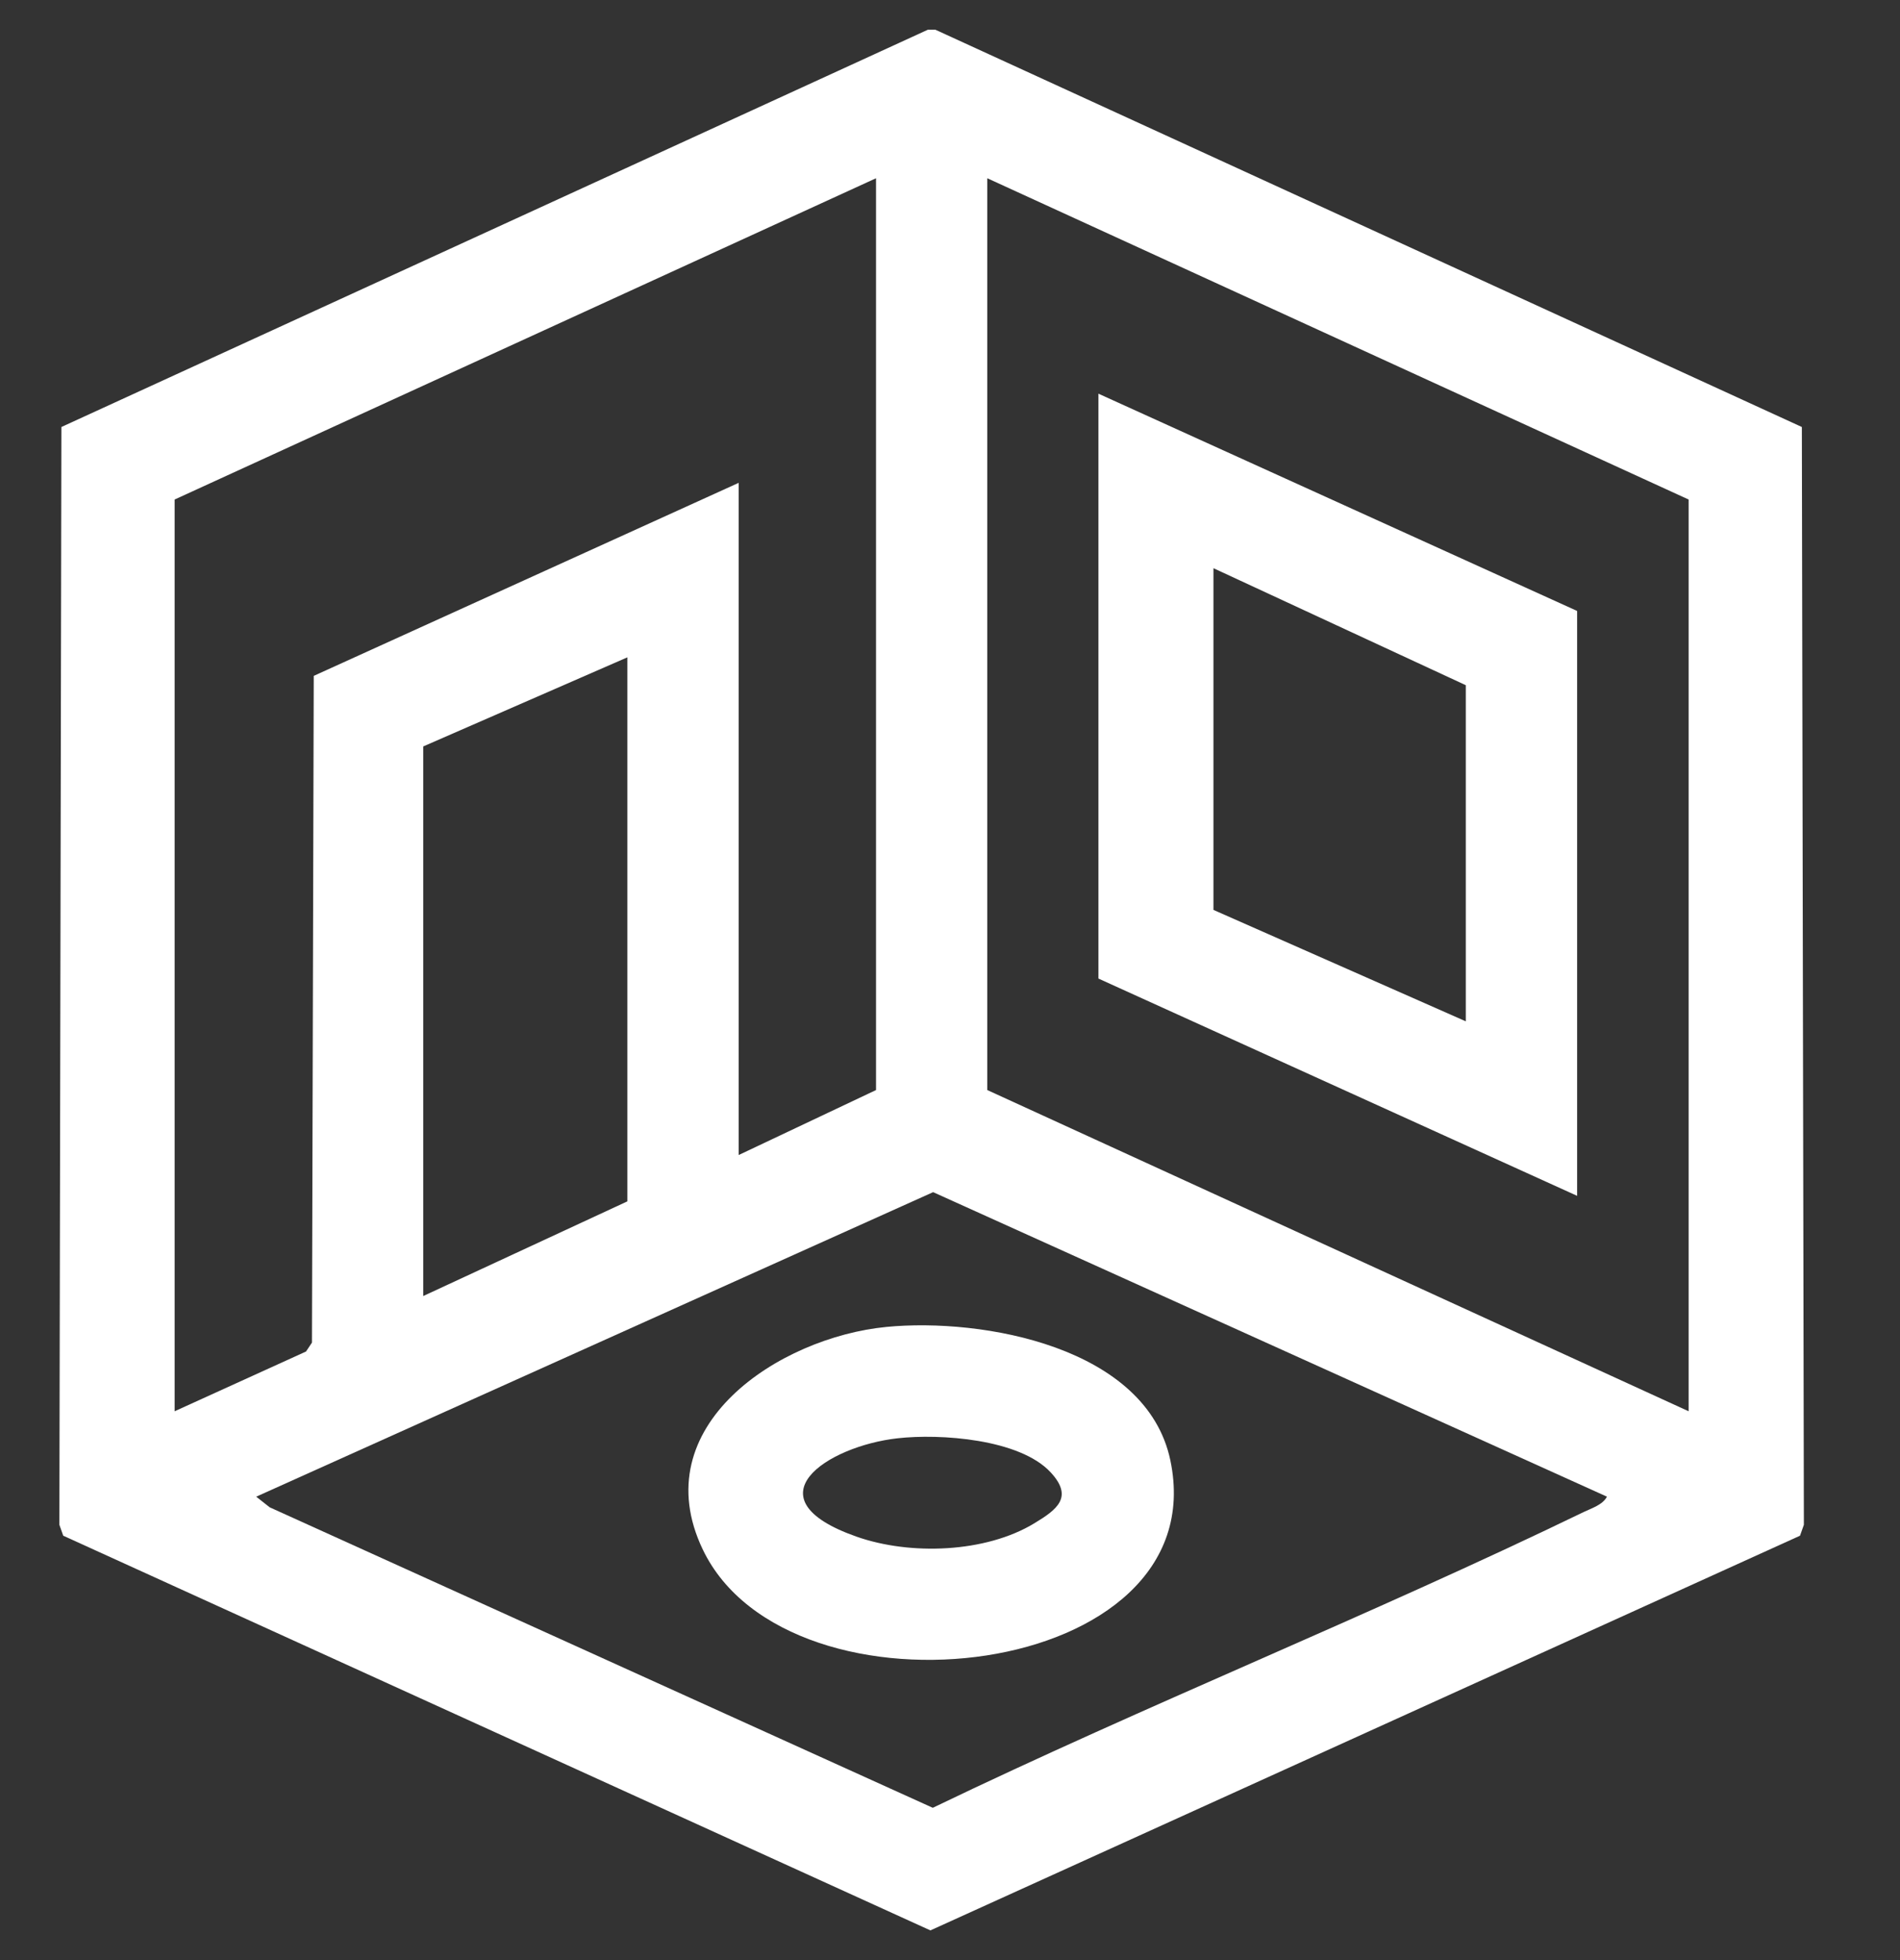
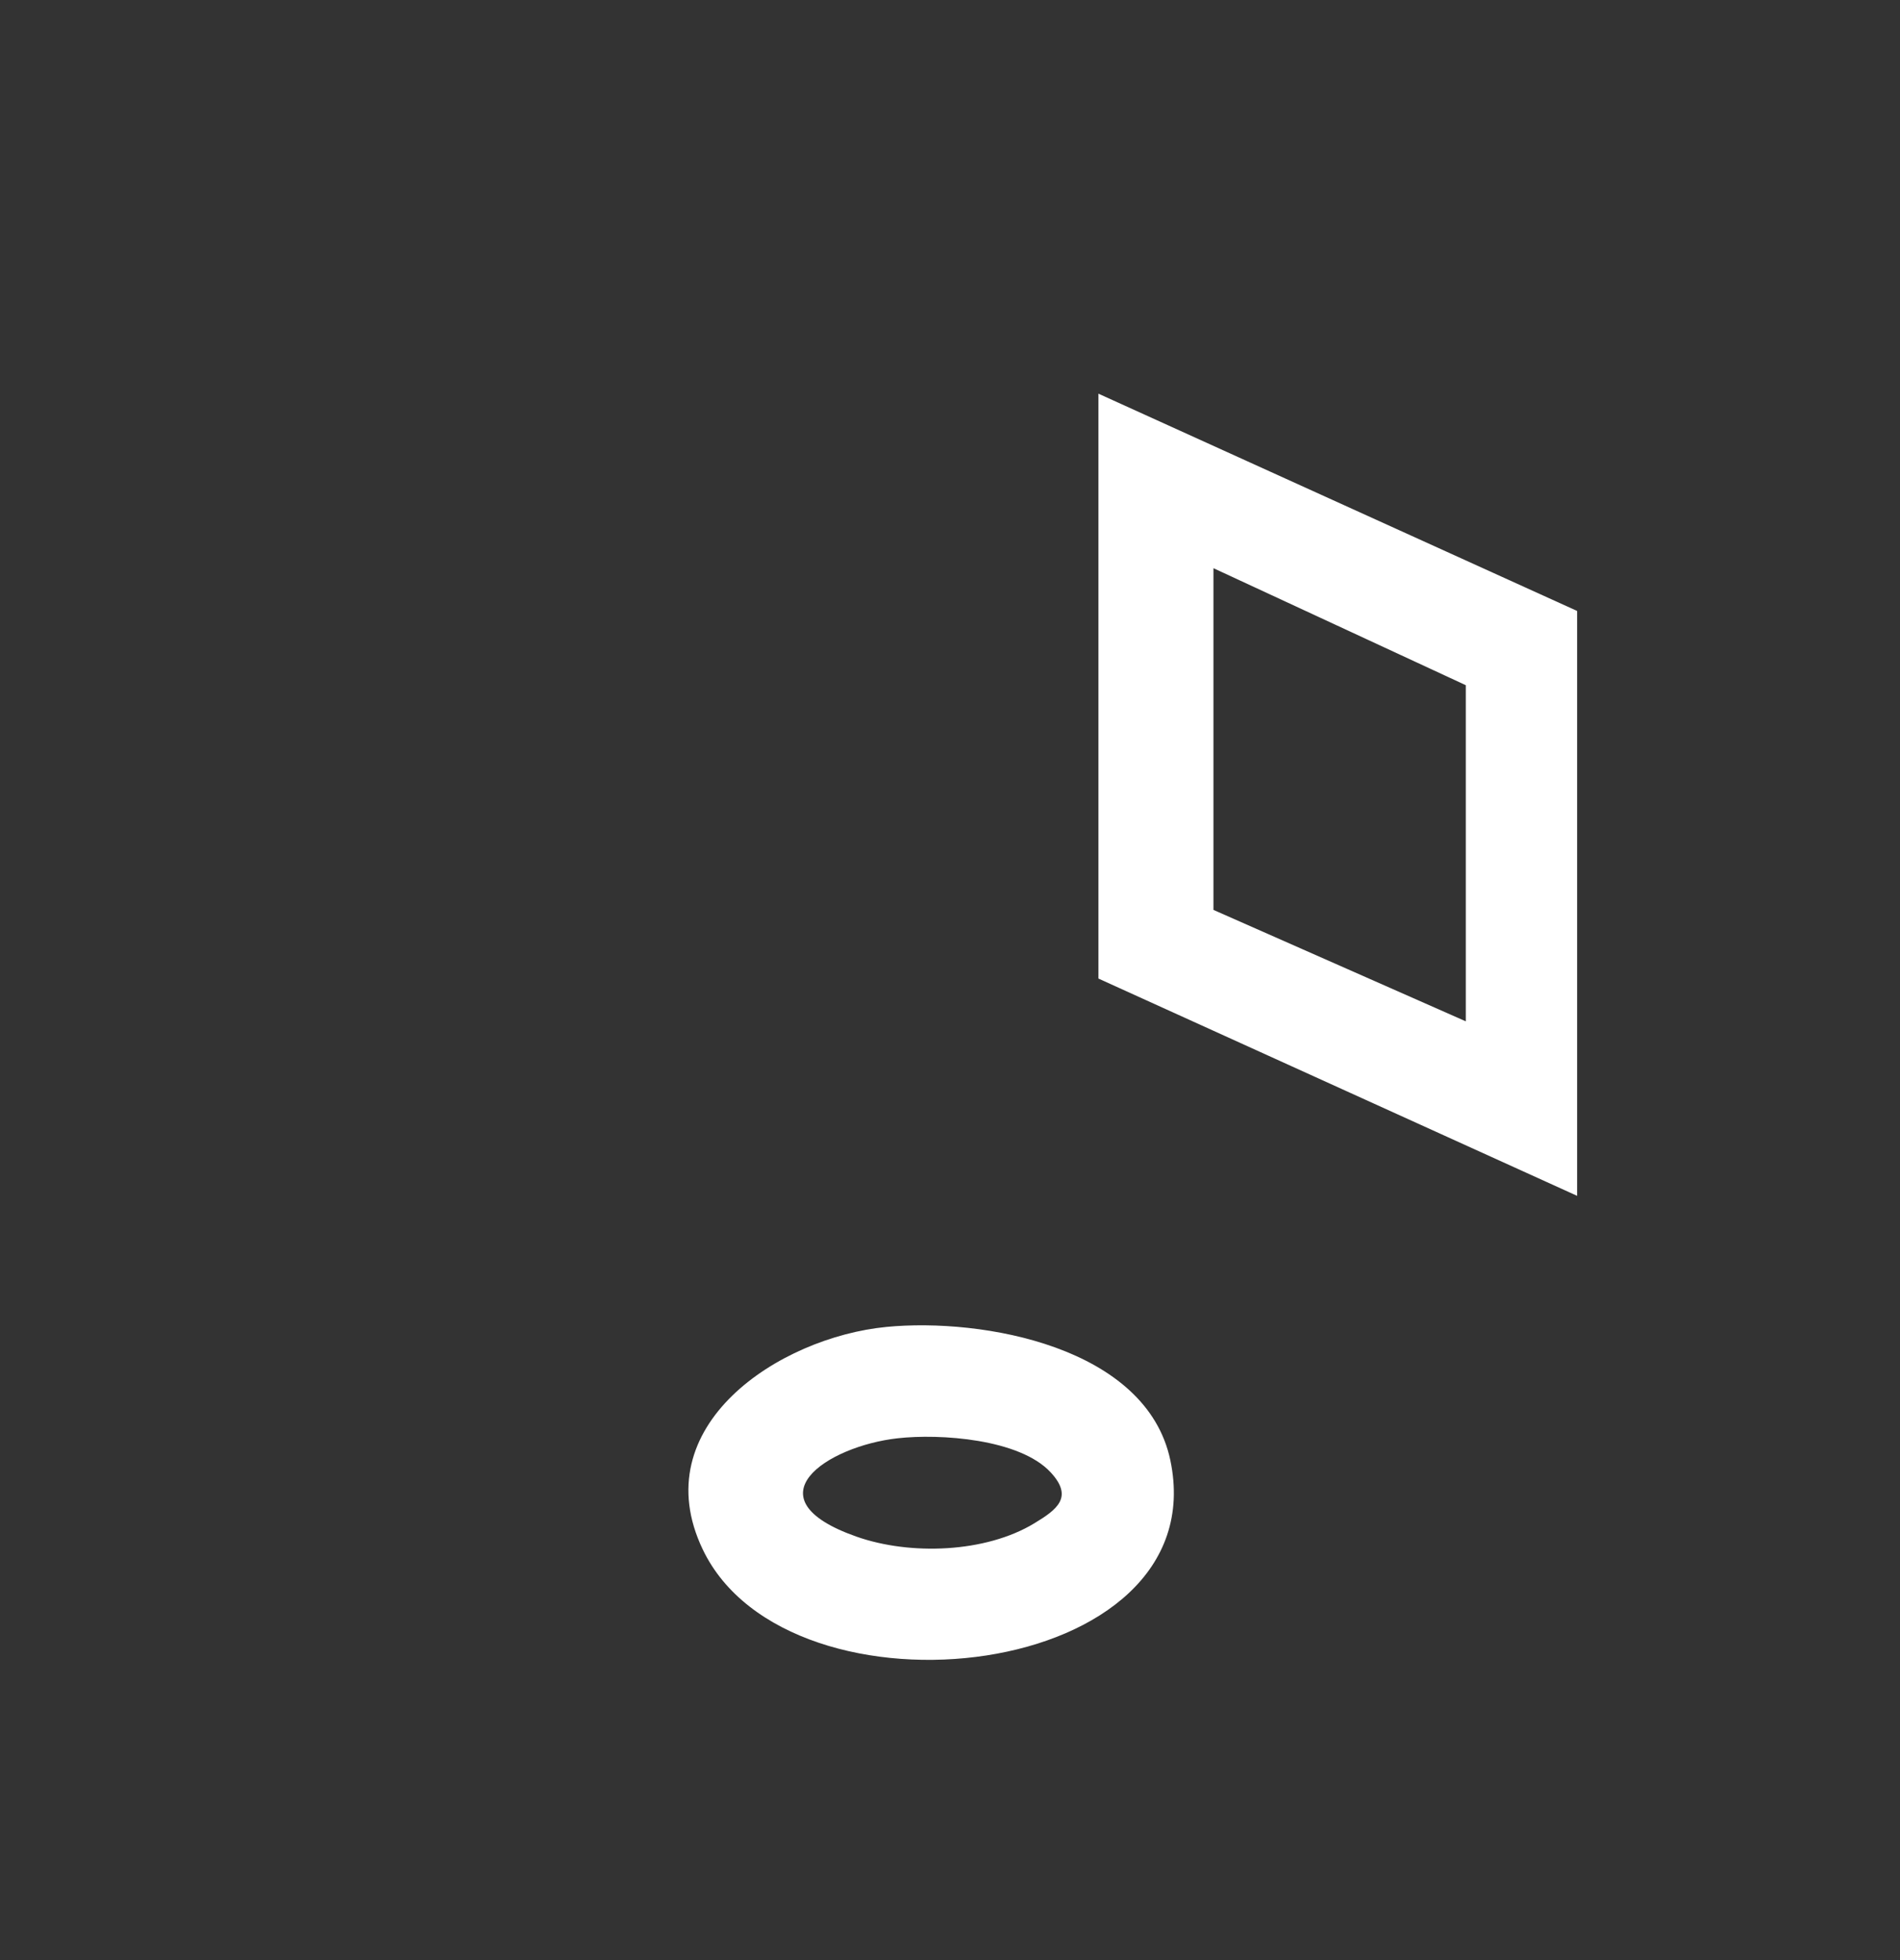
<svg xmlns="http://www.w3.org/2000/svg" width="32" height="33" viewBox="0 0 32 33" fill="none">
  <rect x="0" y="0" width="32" height="33" fill="#333333" stroke="none" />
-   <path d="M15.753 0.5L30.347 7.189L30.381 25.671L30.316 25.855L15.67 32.5L1.065 25.855L1 25.671L1.034 7.189L15.628 0.5H15.753ZM12.441 19.446L14.754 18.352V3.001L2.941 8.41V23.76L5.154 22.754L5.254 22.604L5.284 11.379L12.441 8.129V19.447V19.446ZM28.44 23.76V8.41L16.628 3.001V18.352L28.44 23.76ZM10.566 11.067L7.128 12.567V21.82L10.566 20.226V11.066V11.067ZM27.065 25.198L15.716 20.071L4.315 25.198L4.542 25.377L15.71 30.436C19.322 28.697 23.061 27.204 26.669 25.458C26.802 25.394 26.993 25.336 27.064 25.198L27.065 25.198Z" fill="white" />
  <path d="M26.562 20.133L18.5 16.475V6.628L26.562 10.286V20.133ZM24.687 17.195V11.536L20.437 9.566V15.319L24.687 17.195V17.195Z" fill="white" />
-   <path d="M14.929 22.34C16.547 22.183 19.309 22.675 19.711 24.585C20.493 28.308 13.289 29.125 11.836 26.087C10.841 24.007 13.12 22.515 14.93 22.34H14.929ZM15.116 24.215C13.93 24.348 12.594 25.227 14.426 25.871C15.327 26.188 16.598 26.146 17.422 25.645C17.802 25.415 18.084 25.207 17.695 24.788C17.173 24.225 15.831 24.134 15.116 24.215Z" fill="white" />
+   <path d="M14.929 22.34C16.547 22.183 19.309 22.675 19.711 24.585C20.493 28.308 13.289 29.125 11.836 26.087C10.841 24.007 13.12 22.515 14.93 22.34H14.929M15.116 24.215C13.93 24.348 12.594 25.227 14.426 25.871C15.327 26.188 16.598 26.146 17.422 25.645C17.802 25.415 18.084 25.207 17.695 24.788C17.173 24.225 15.831 24.134 15.116 24.215Z" fill="white" />
</svg>